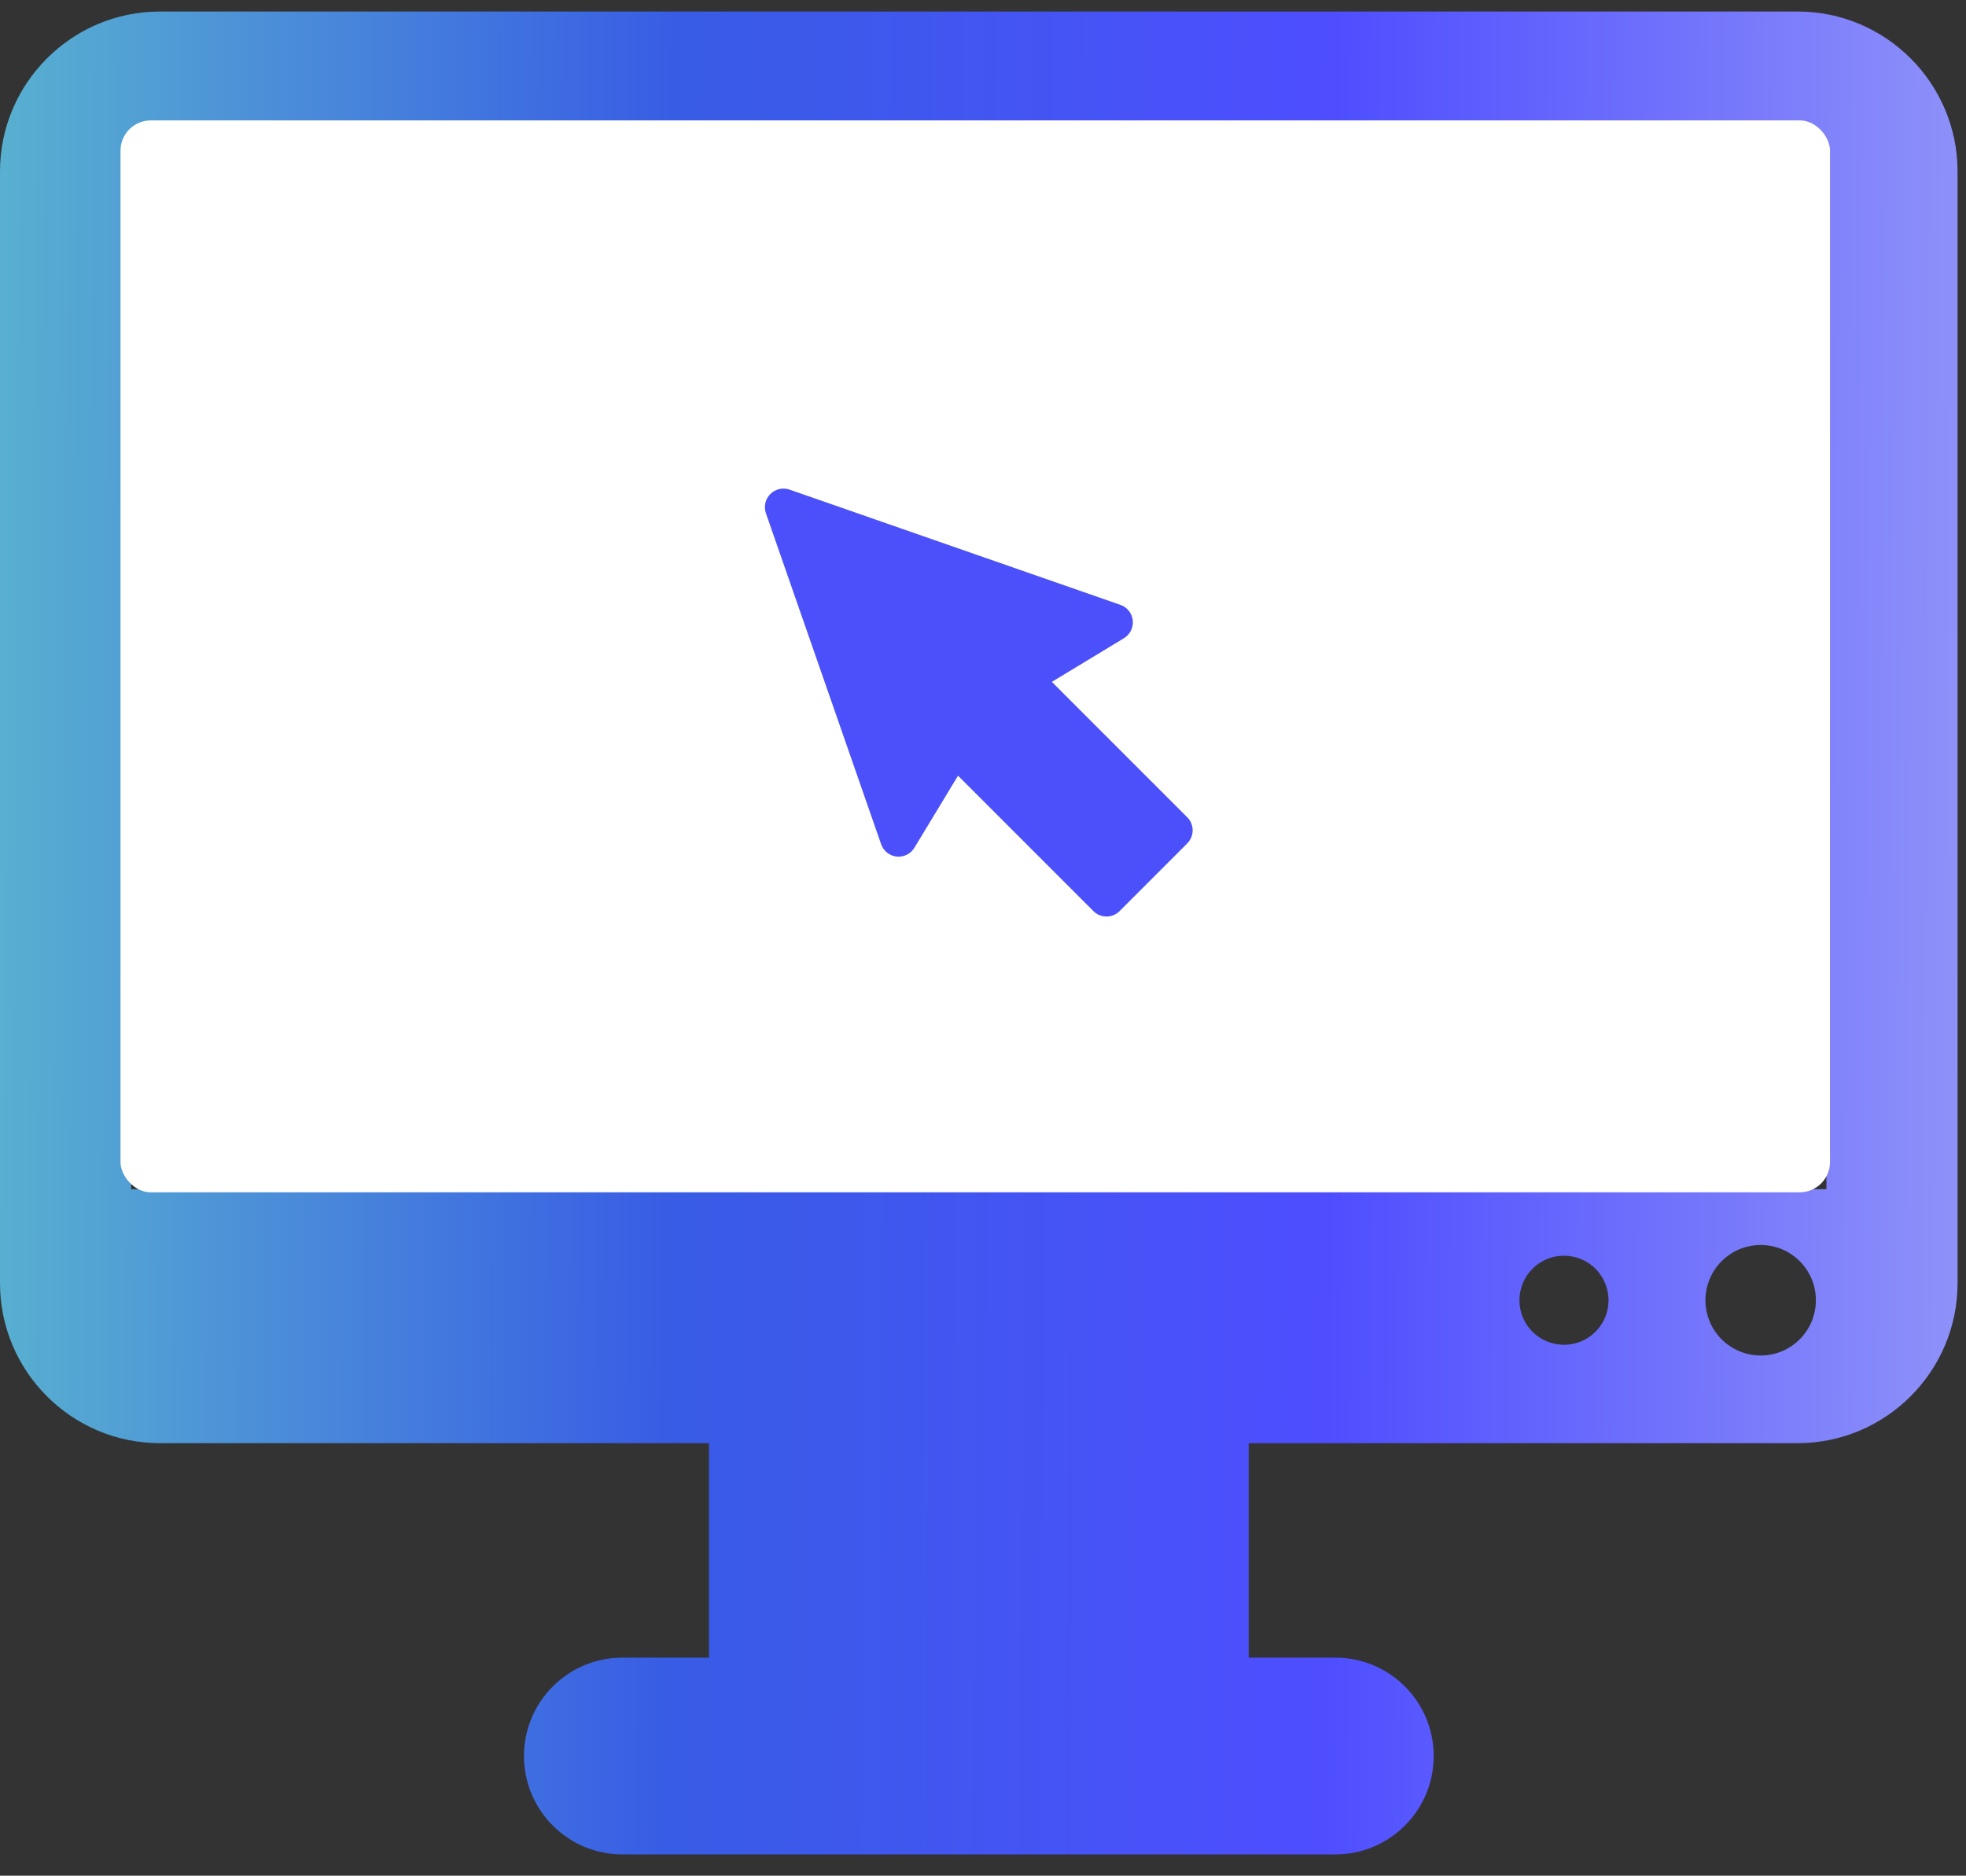
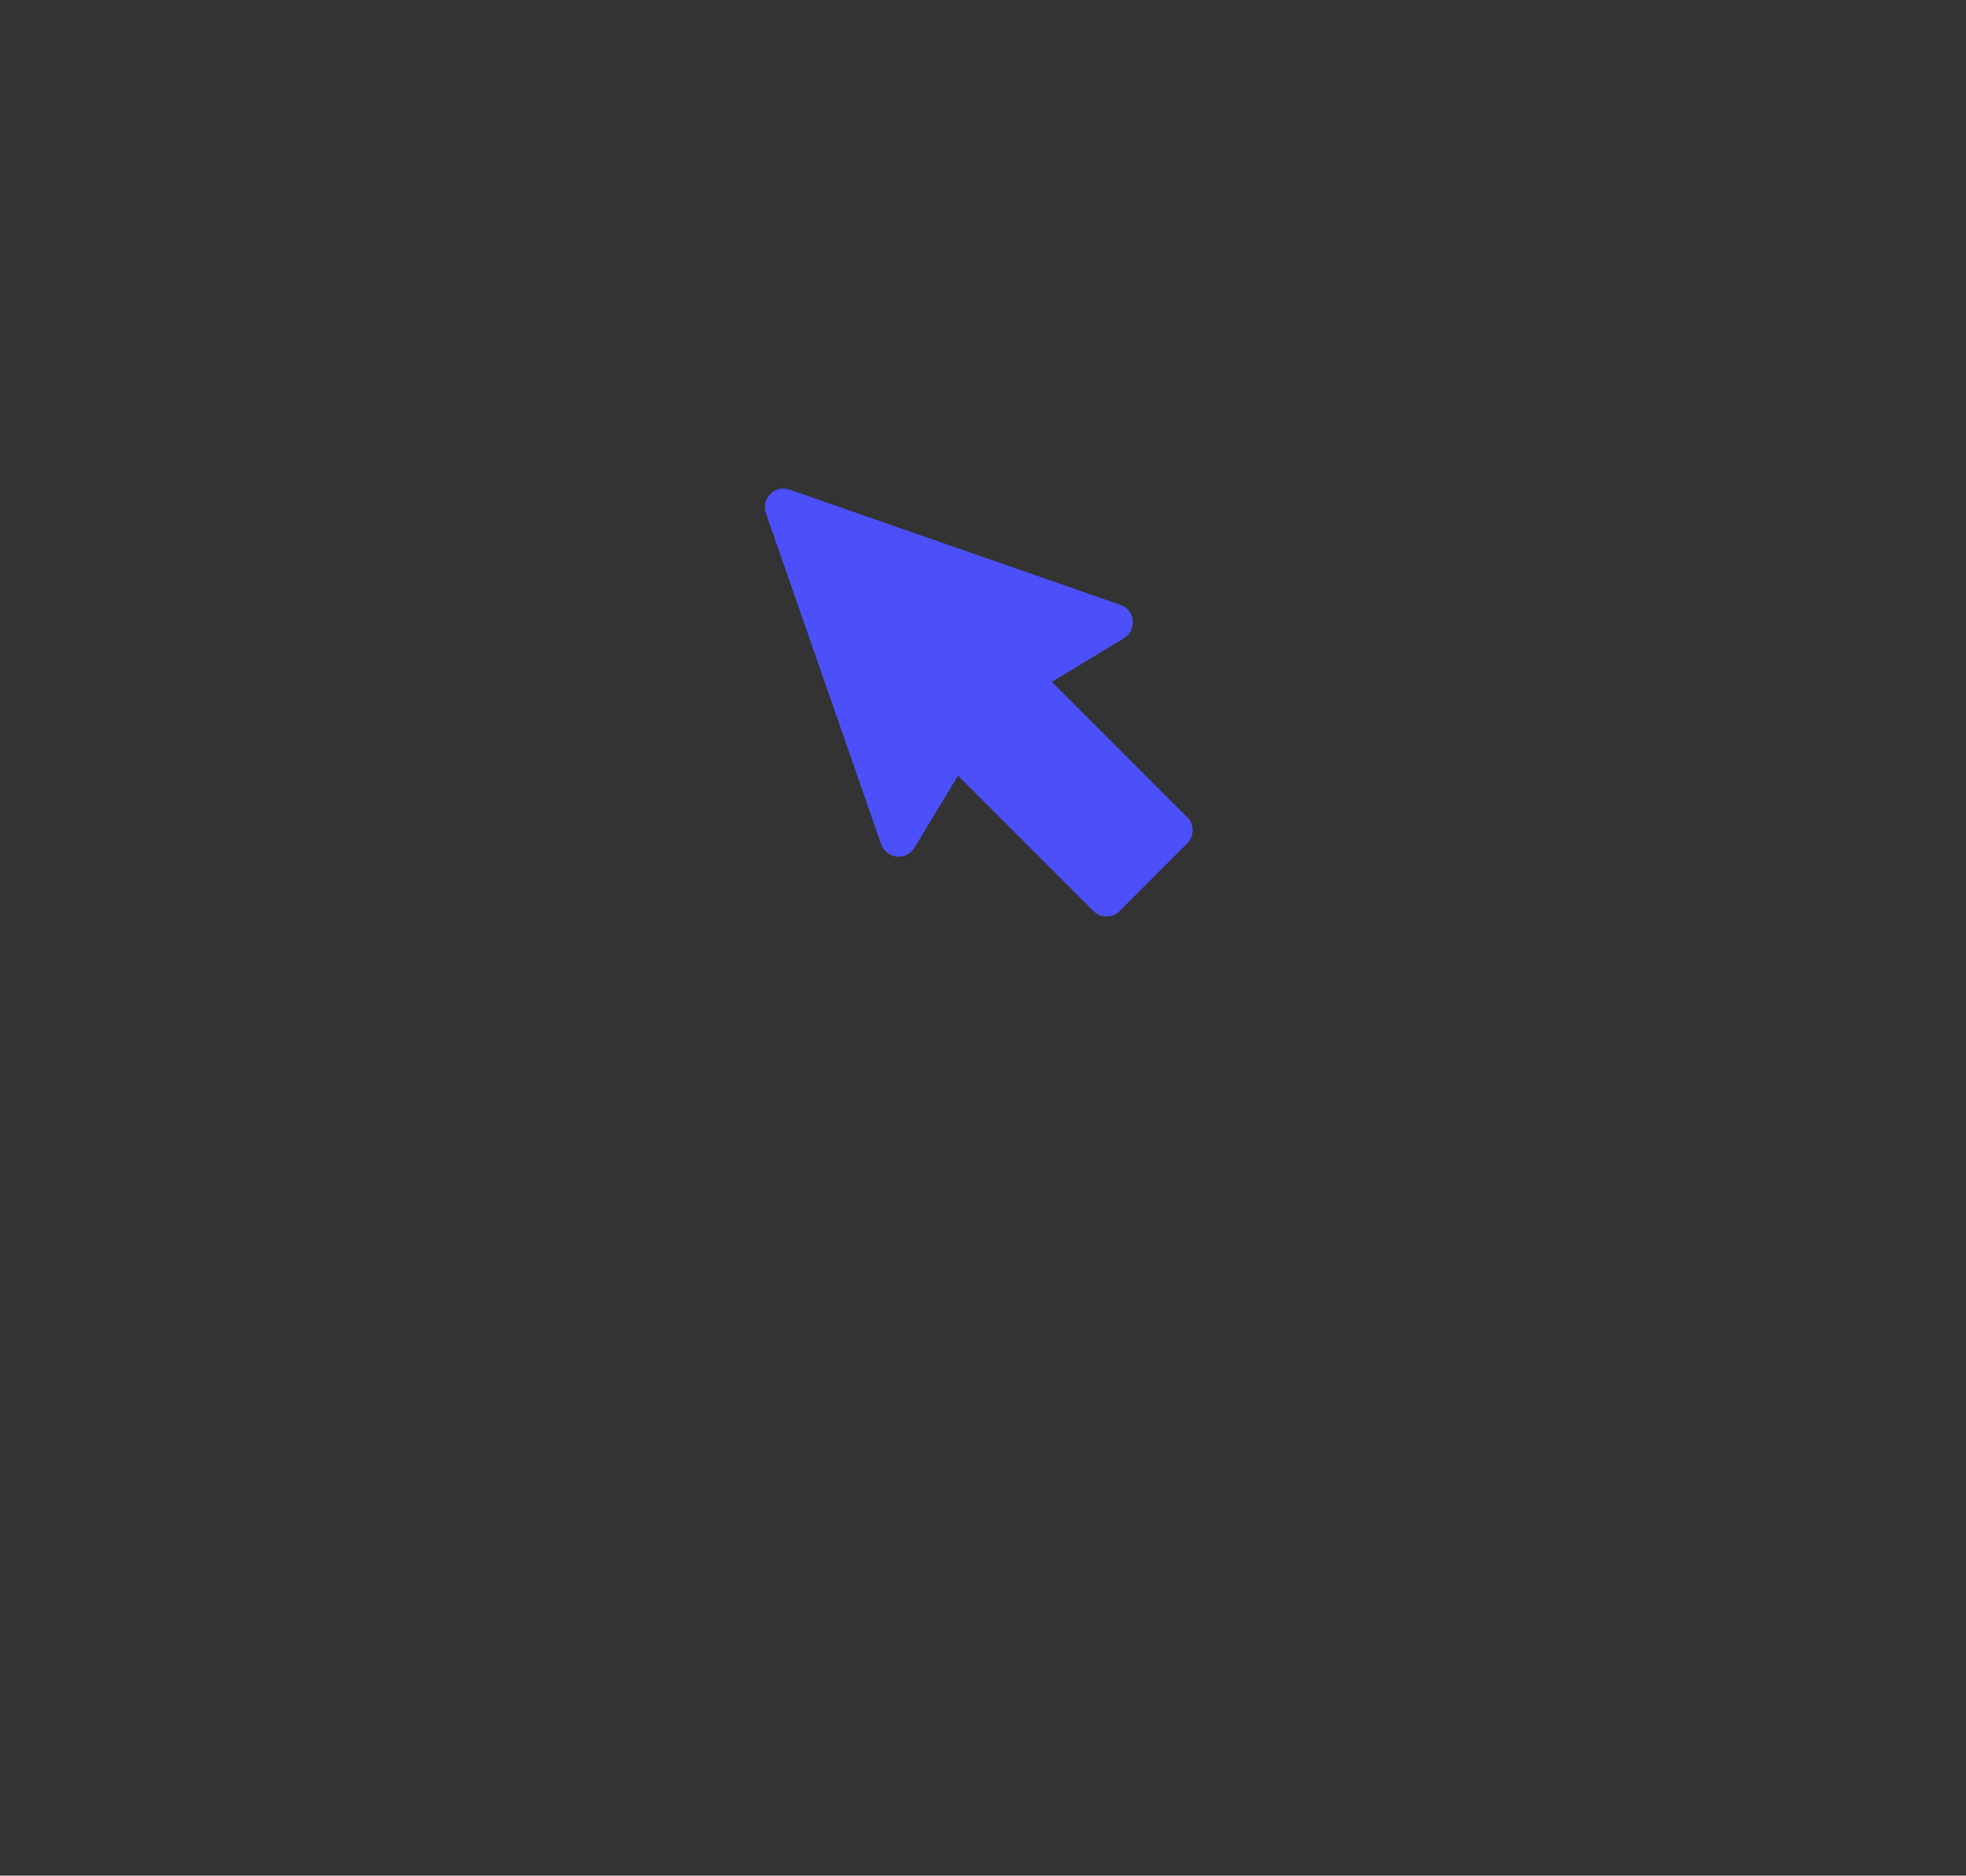
<svg xmlns="http://www.w3.org/2000/svg" width="65" height="62" viewBox="0 0 65 62" fill="none">
  <rect x="0" y="0" width="65" height="62" fill="#333333" stroke="none" />
-   <path d="M59.433 0.381H5.288C2.372 0.381 0 2.754 0 5.669V42.415C0 45.33 2.372 47.703 5.288 47.703H23.44V54.792H20.576C18.779 54.792 17.324 56.249 17.324 58.044C17.324 59.839 18.779 61.296 20.576 61.296H44.15C45.946 61.296 47.401 59.839 47.401 58.044C47.401 56.249 45.946 54.792 44.15 54.792H41.285V47.703H59.433C62.349 47.703 64.721 45.33 64.721 42.415V5.669C64.721 2.754 62.349 0.381 59.433 0.381ZM51.709 44.451C50.894 44.451 50.236 43.793 50.236 42.98C50.236 42.165 50.894 41.507 51.709 41.507C52.522 41.507 53.181 42.165 53.181 42.98C53.181 43.793 52.522 44.451 51.709 44.451ZM58.213 44.805C57.203 44.805 56.386 43.987 56.386 42.98C56.386 41.97 57.203 41.153 58.213 41.153C59.22 41.153 60.037 41.97 60.037 42.98C60.037 43.987 59.22 44.805 58.213 44.805ZM60.386 39.309H4.335V5.669C4.335 5.144 4.763 4.716 5.288 4.716H59.433C59.958 4.716 60.385 5.144 60.385 5.669V39.309H60.386Z" fill="url(#paint0_linear_3774_10470)" />
-   <rect x="3.984" y="3.98" width="56.52" height="35.431" rx="1" fill="white" />
  <path d="M34.777 22.539L37.161 21.095C37.363 20.972 37.477 20.744 37.452 20.509C37.427 20.271 37.269 20.073 37.045 19.994L26.102 16.183C25.881 16.107 25.634 16.163 25.469 16.33C25.303 16.495 25.246 16.74 25.322 16.963L29.132 27.905C29.209 28.13 29.409 28.288 29.645 28.314C29.88 28.337 30.109 28.225 30.232 28.022L31.674 25.64L36.152 30.117C36.266 30.232 36.422 30.295 36.584 30.295C36.745 30.295 36.901 30.232 37.015 30.117L39.253 27.878C39.491 27.638 39.491 27.253 39.253 27.014L34.777 22.539Z" fill="#4B50FB" />
  <defs>
    <linearGradient id="paint0_linear_3774_10470" x1="72.5" y1="1.44959e-06" x2="-18.568" y2="-0.639" gradientUnits="userSpaceOnUse">
      <stop stop-color="#A5A9F7" />
      <stop offset="0.311" stop-color="#4E4EFF" />
      <stop offset="0.549" stop-color="#385CE5" />
      <stop offset="0.981" stop-color="#70EFC0" />
    </linearGradient>
  </defs>
</svg>